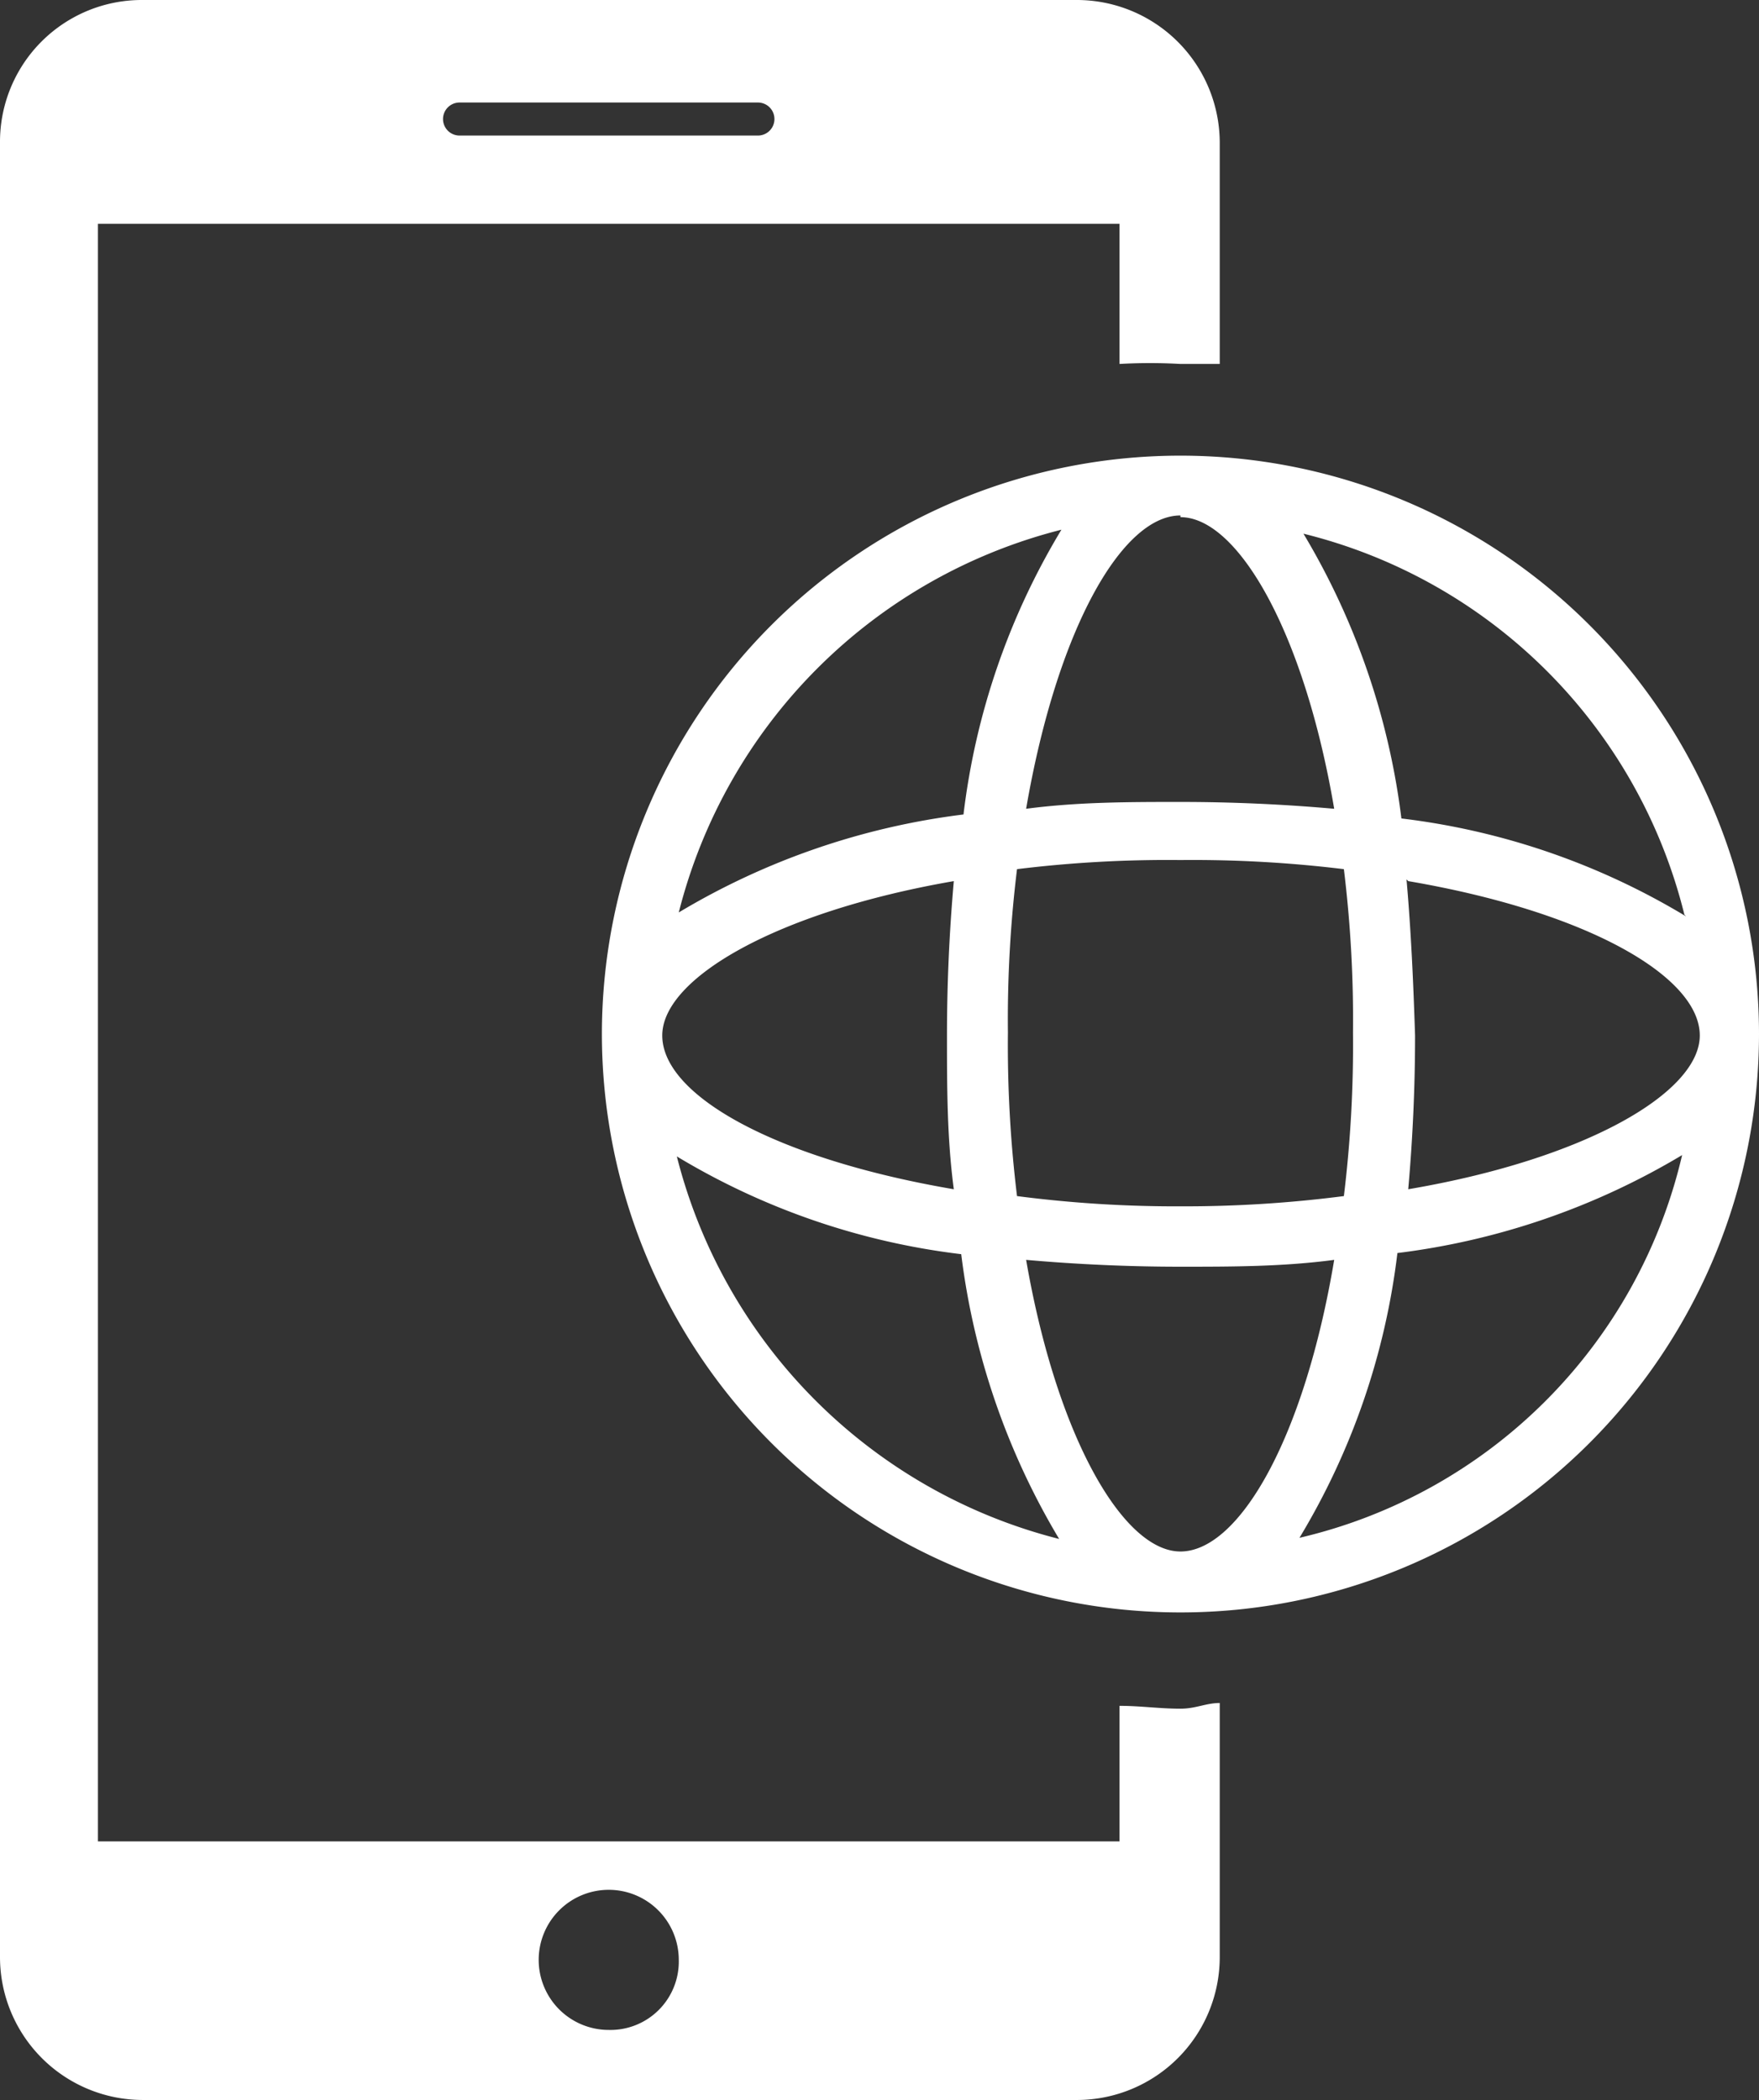
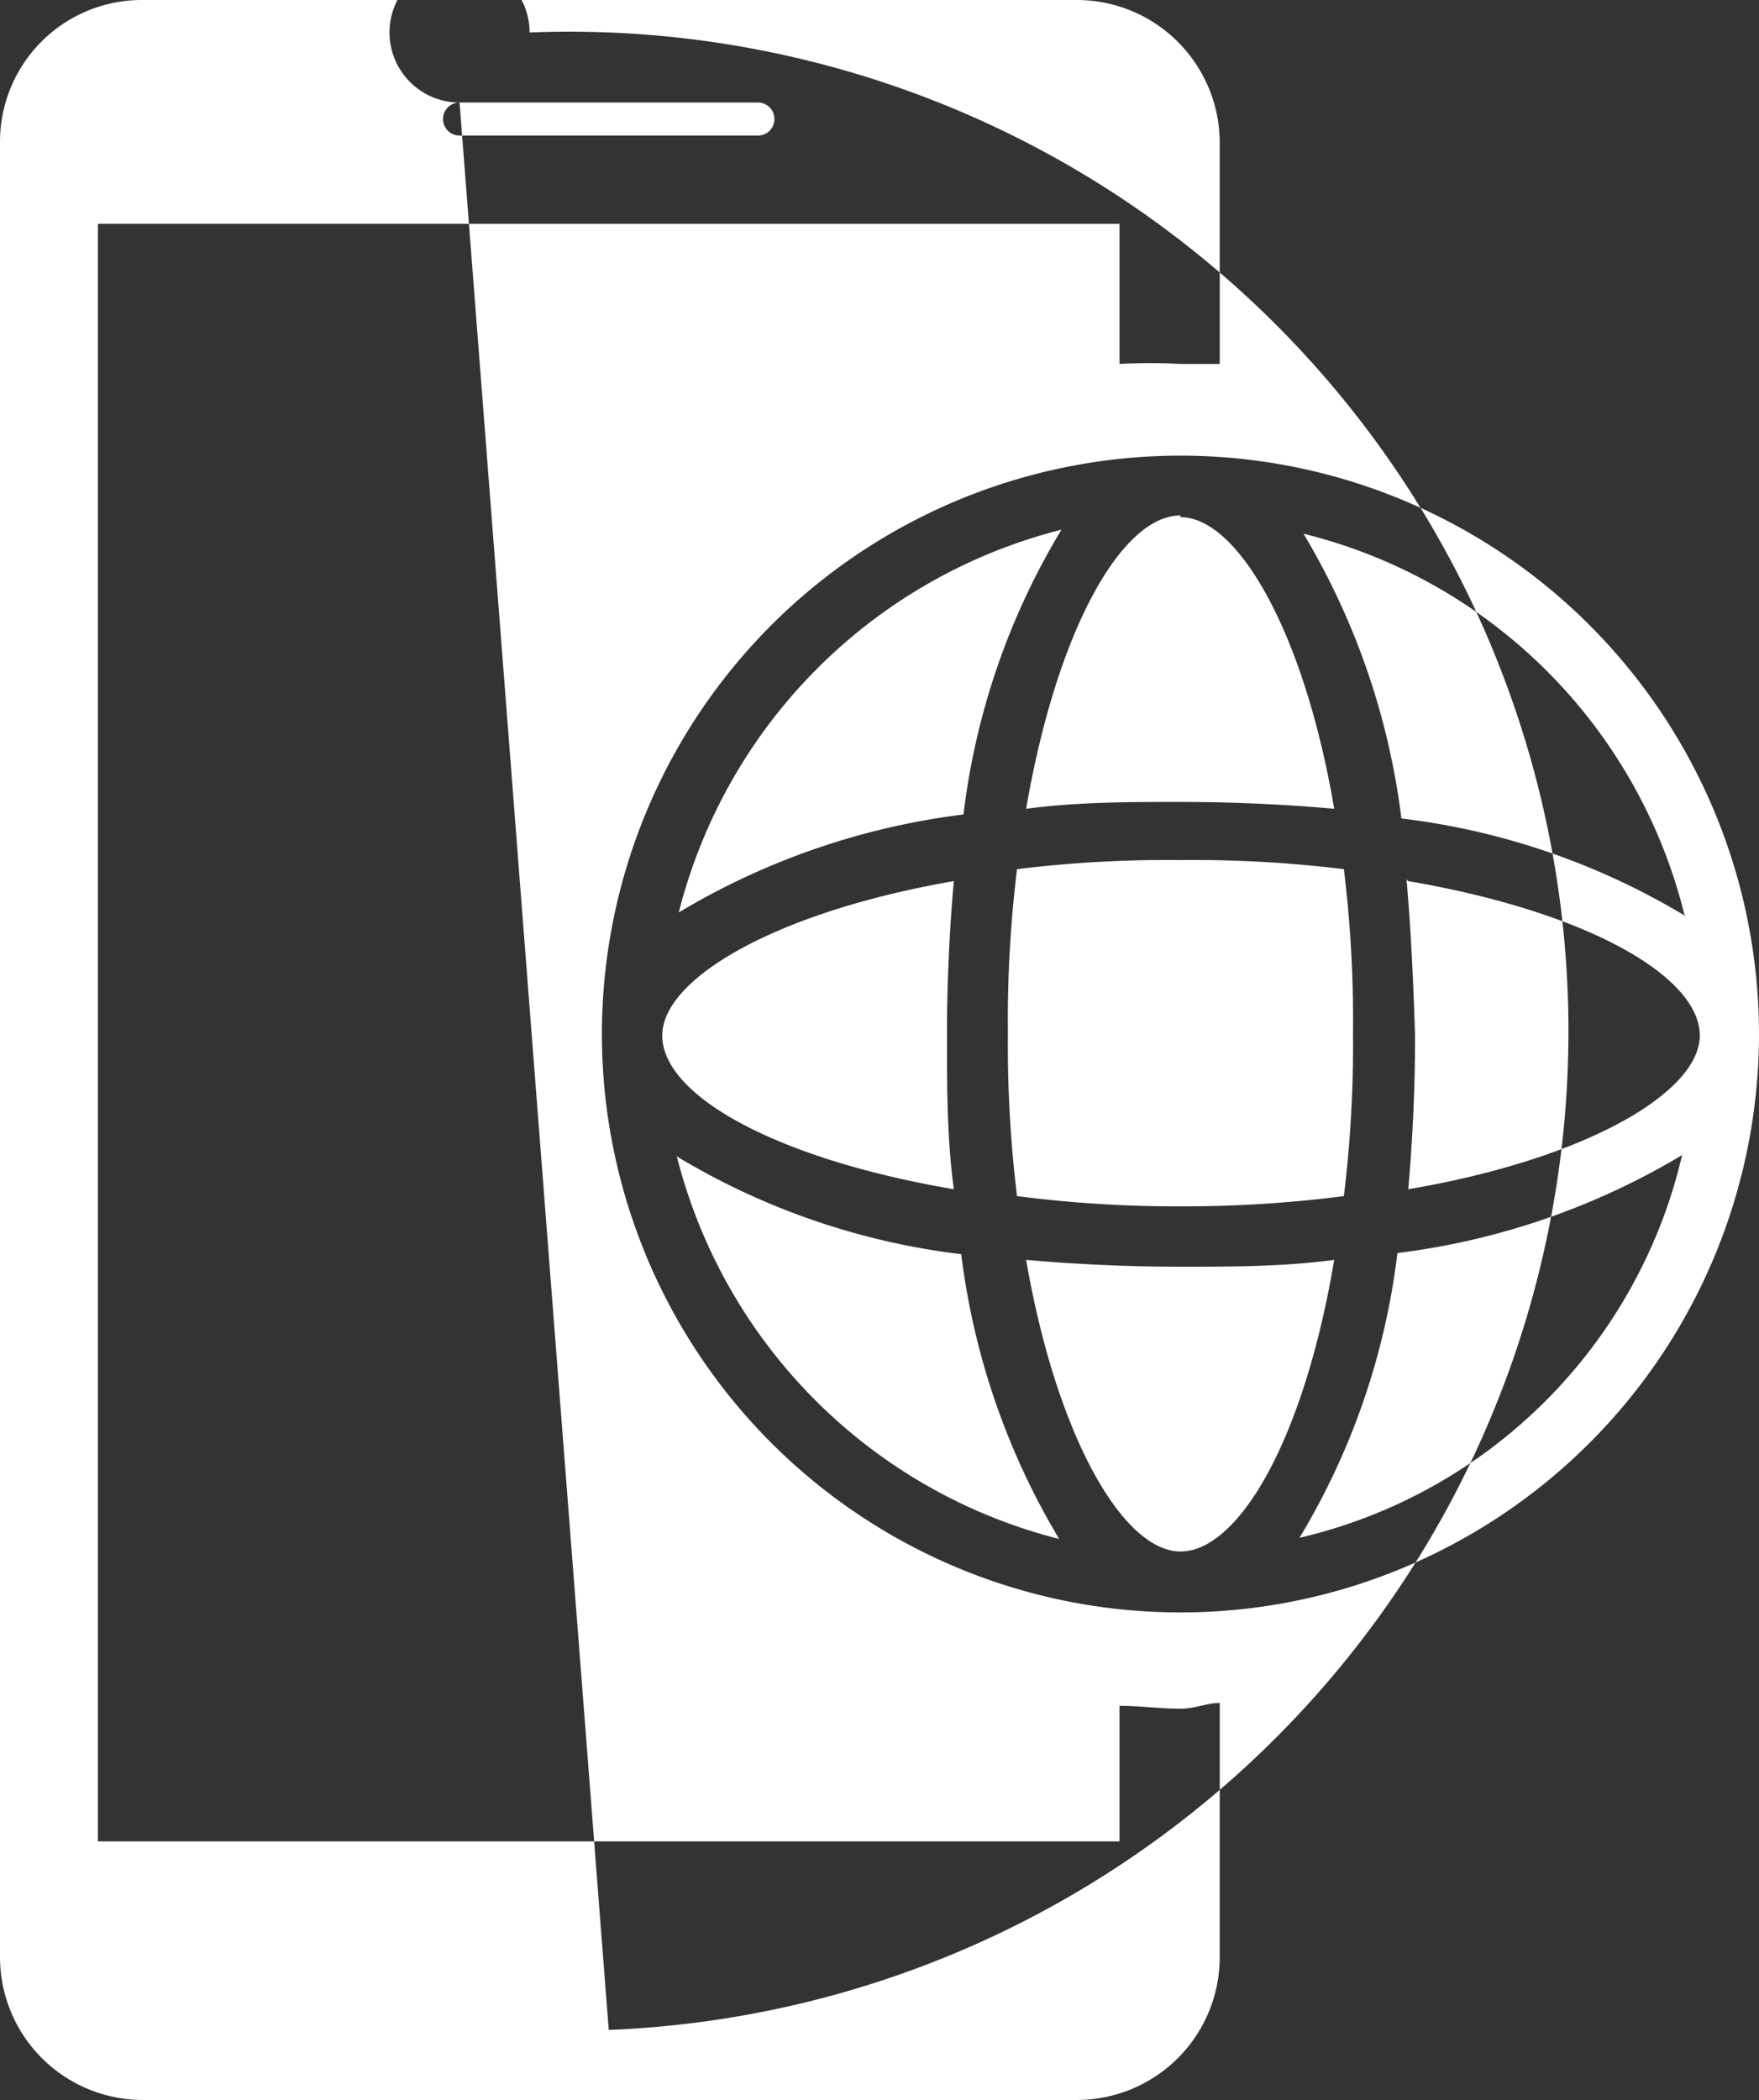
<svg xmlns="http://www.w3.org/2000/svg" viewBox="0 0 30.89 36.87">
  <rect x="0" y="0" width="30.89" height="36.87" fill="#333333" stroke="none" />
  <defs>
    <style>.cls-1{fill:#fff;}</style>
  </defs>
  <g id="Calque_2" data-name="Calque 2">
    <g id="Calque_5" data-name="Calque 5">
-       <path class="cls-1" d="M30.89,18.15h0A10.16,10.16,0,0,0,20.73,8h0A10.16,10.16,0,0,0,10.57,18.15h0A10.16,10.16,0,0,0,20.73,28.31h0A10.16,10.16,0,0,0,30.89,18.15ZM20.73,27.24h0c-1,0-2.17-2-2.71-5.12.91.08,1.81.12,2.71.12s1.8,0,2.7-.12C22.9,25.28,21.75,27.24,20.73,27.24Zm0-6.06A21.68,21.68,0,0,1,17.86,21a21.88,21.88,0,0,1-.16-2.87,21.68,21.68,0,0,1,.16-2.87,21.68,21.68,0,0,1,2.87-.16,21.88,21.88,0,0,1,2.87.16,21.68,21.68,0,0,1,.16,2.87A21.88,21.88,0,0,1,23.6,21,21.88,21.88,0,0,1,20.73,21.18Zm-9.1-3c0-1,2-2.17,5.12-2.71-.08.91-.12,1.81-.12,2.71s0,1.8.12,2.7c-3.11-.53-5.12-1.64-5.12-2.7Zm9.1-9.1h0c1,0,2.17,2,2.7,5.12q-1.35-.12-2.7-.12c-.9,0-1.8,0-2.71.12C18.56,11.06,19.7,9.05,20.73,9.05Zm4,6.39c3.16.54,5.12,1.68,5.12,2.71h0c0,1-2,2.17-5.12,2.7q.12-1.35.12-2.7C24.82,17.25,24.78,16.35,24.7,15.44Zm4.88.62a12.56,12.56,0,0,0-5-1.72,12.78,12.78,0,0,0-1.72-5A9.15,9.15,0,0,1,29.58,16.06ZM18.64,9.3a12.56,12.56,0,0,0-1.72,5,12.78,12.78,0,0,0-5,1.72A9.28,9.28,0,0,1,18.64,9.3Zm-6.76,11a12.56,12.56,0,0,0,5,1.72,12.78,12.78,0,0,0,1.72,5A9.28,9.28,0,0,1,11.88,20.28ZM22.82,27a12.56,12.56,0,0,0,1.72-5,12.78,12.78,0,0,0,5-1.72A9,9,0,0,1,22.82,27ZM20.73,30c-.37,0-.7-.05-1.07-.05v2.38H1.72V3.93H19.66V6.39a9.57,9.57,0,0,1,1.07,0c.24,0,.45,0,.69,0V2.5A2.51,2.51,0,0,0,18.93,0H2.5A2.49,2.49,0,0,0,0,2.5V34.37a2.51,2.51,0,0,0,2.5,2.5H18.93a2.51,2.51,0,0,0,2.49-2.5V29.9C21.18,29.9,21,30,20.73,30ZM8.07,1.8h5.24a.29.29,0,0,1,0,.58H8.07a.29.29,0,0,1,0-.58Zm2.62,33.84a1.23,1.23,0,1,1,1.23-1.23A1.2,1.2,0,0,1,10.69,35.64Z" />
+       <path class="cls-1" d="M30.89,18.15h0A10.16,10.16,0,0,0,20.73,8h0A10.16,10.16,0,0,0,10.57,18.15h0A10.16,10.16,0,0,0,20.73,28.31h0A10.16,10.16,0,0,0,30.89,18.15ZM20.73,27.24h0c-1,0-2.17-2-2.71-5.12.91.08,1.81.12,2.71.12s1.8,0,2.7-.12C22.9,25.28,21.75,27.24,20.73,27.24Zm0-6.06A21.68,21.68,0,0,1,17.86,21a21.88,21.88,0,0,1-.16-2.87,21.68,21.68,0,0,1,.16-2.87,21.68,21.68,0,0,1,2.87-.16,21.88,21.88,0,0,1,2.87.16,21.68,21.68,0,0,1,.16,2.87A21.88,21.88,0,0,1,23.6,21,21.88,21.88,0,0,1,20.73,21.18Zm-9.1-3c0-1,2-2.17,5.12-2.71-.08.91-.12,1.81-.12,2.71s0,1.8.12,2.7c-3.11-.53-5.12-1.64-5.12-2.7Zm9.1-9.1h0c1,0,2.17,2,2.7,5.12q-1.35-.12-2.7-.12c-.9,0-1.8,0-2.71.12C18.56,11.06,19.7,9.05,20.73,9.05Zm4,6.39c3.16.54,5.12,1.68,5.12,2.71h0c0,1-2,2.17-5.12,2.7q.12-1.35.12-2.7C24.82,17.25,24.78,16.35,24.7,15.44Zm4.88.62a12.56,12.56,0,0,0-5-1.72,12.78,12.78,0,0,0-1.72-5A9.15,9.15,0,0,1,29.58,16.06ZM18.64,9.3a12.56,12.56,0,0,0-1.72,5,12.78,12.78,0,0,0-5,1.72A9.28,9.28,0,0,1,18.64,9.3Zm-6.76,11a12.56,12.56,0,0,0,5,1.72,12.78,12.78,0,0,0,1.72,5A9.28,9.28,0,0,1,11.88,20.28ZM22.82,27a12.56,12.56,0,0,0,1.72-5,12.78,12.78,0,0,0,5-1.72A9,9,0,0,1,22.82,27ZM20.73,30c-.37,0-.7-.05-1.07-.05v2.38H1.72V3.93H19.66V6.39a9.57,9.57,0,0,1,1.07,0c.24,0,.45,0,.69,0V2.5A2.51,2.51,0,0,0,18.93,0H2.5A2.49,2.49,0,0,0,0,2.5V34.37a2.51,2.51,0,0,0,2.5,2.5H18.93a2.51,2.51,0,0,0,2.49-2.5V29.9C21.18,29.9,21,30,20.73,30ZM8.07,1.8h5.24a.29.29,0,0,1,0,.58H8.07a.29.29,0,0,1,0-.58Za1.23,1.23,0,1,1,1.23-1.23A1.2,1.2,0,0,1,10.69,35.64Z" />
    </g>
  </g>
</svg>